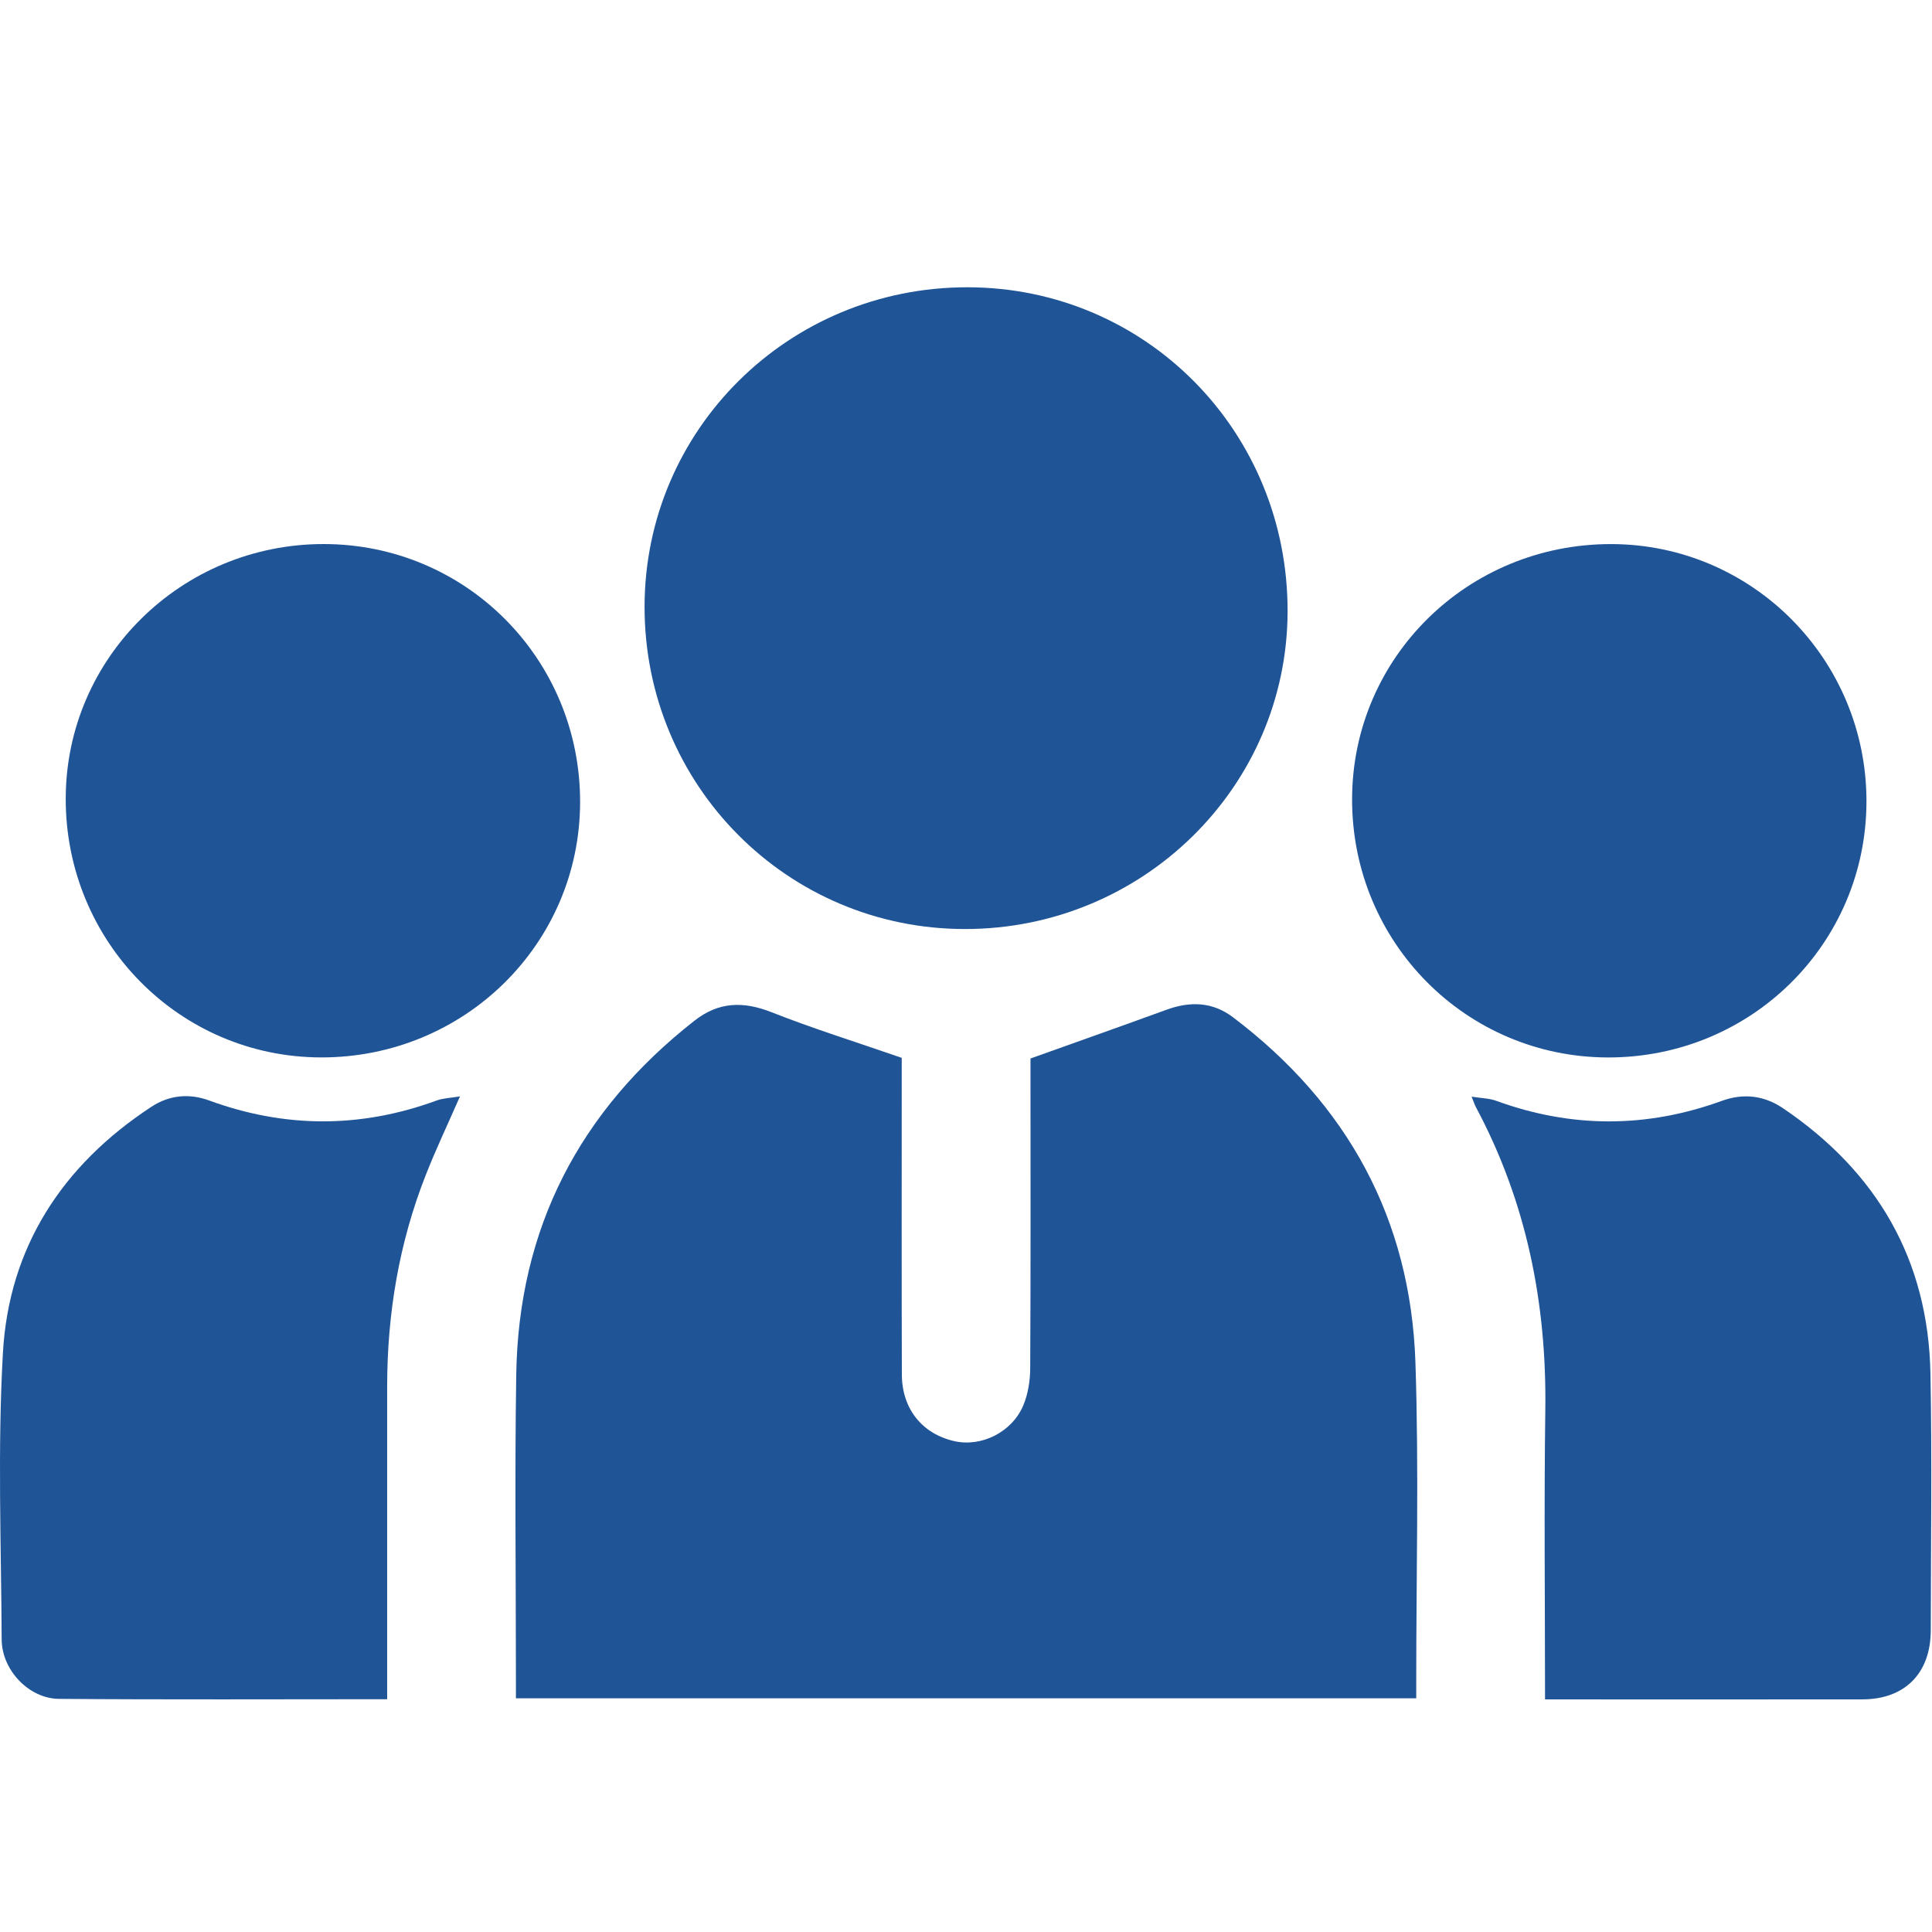
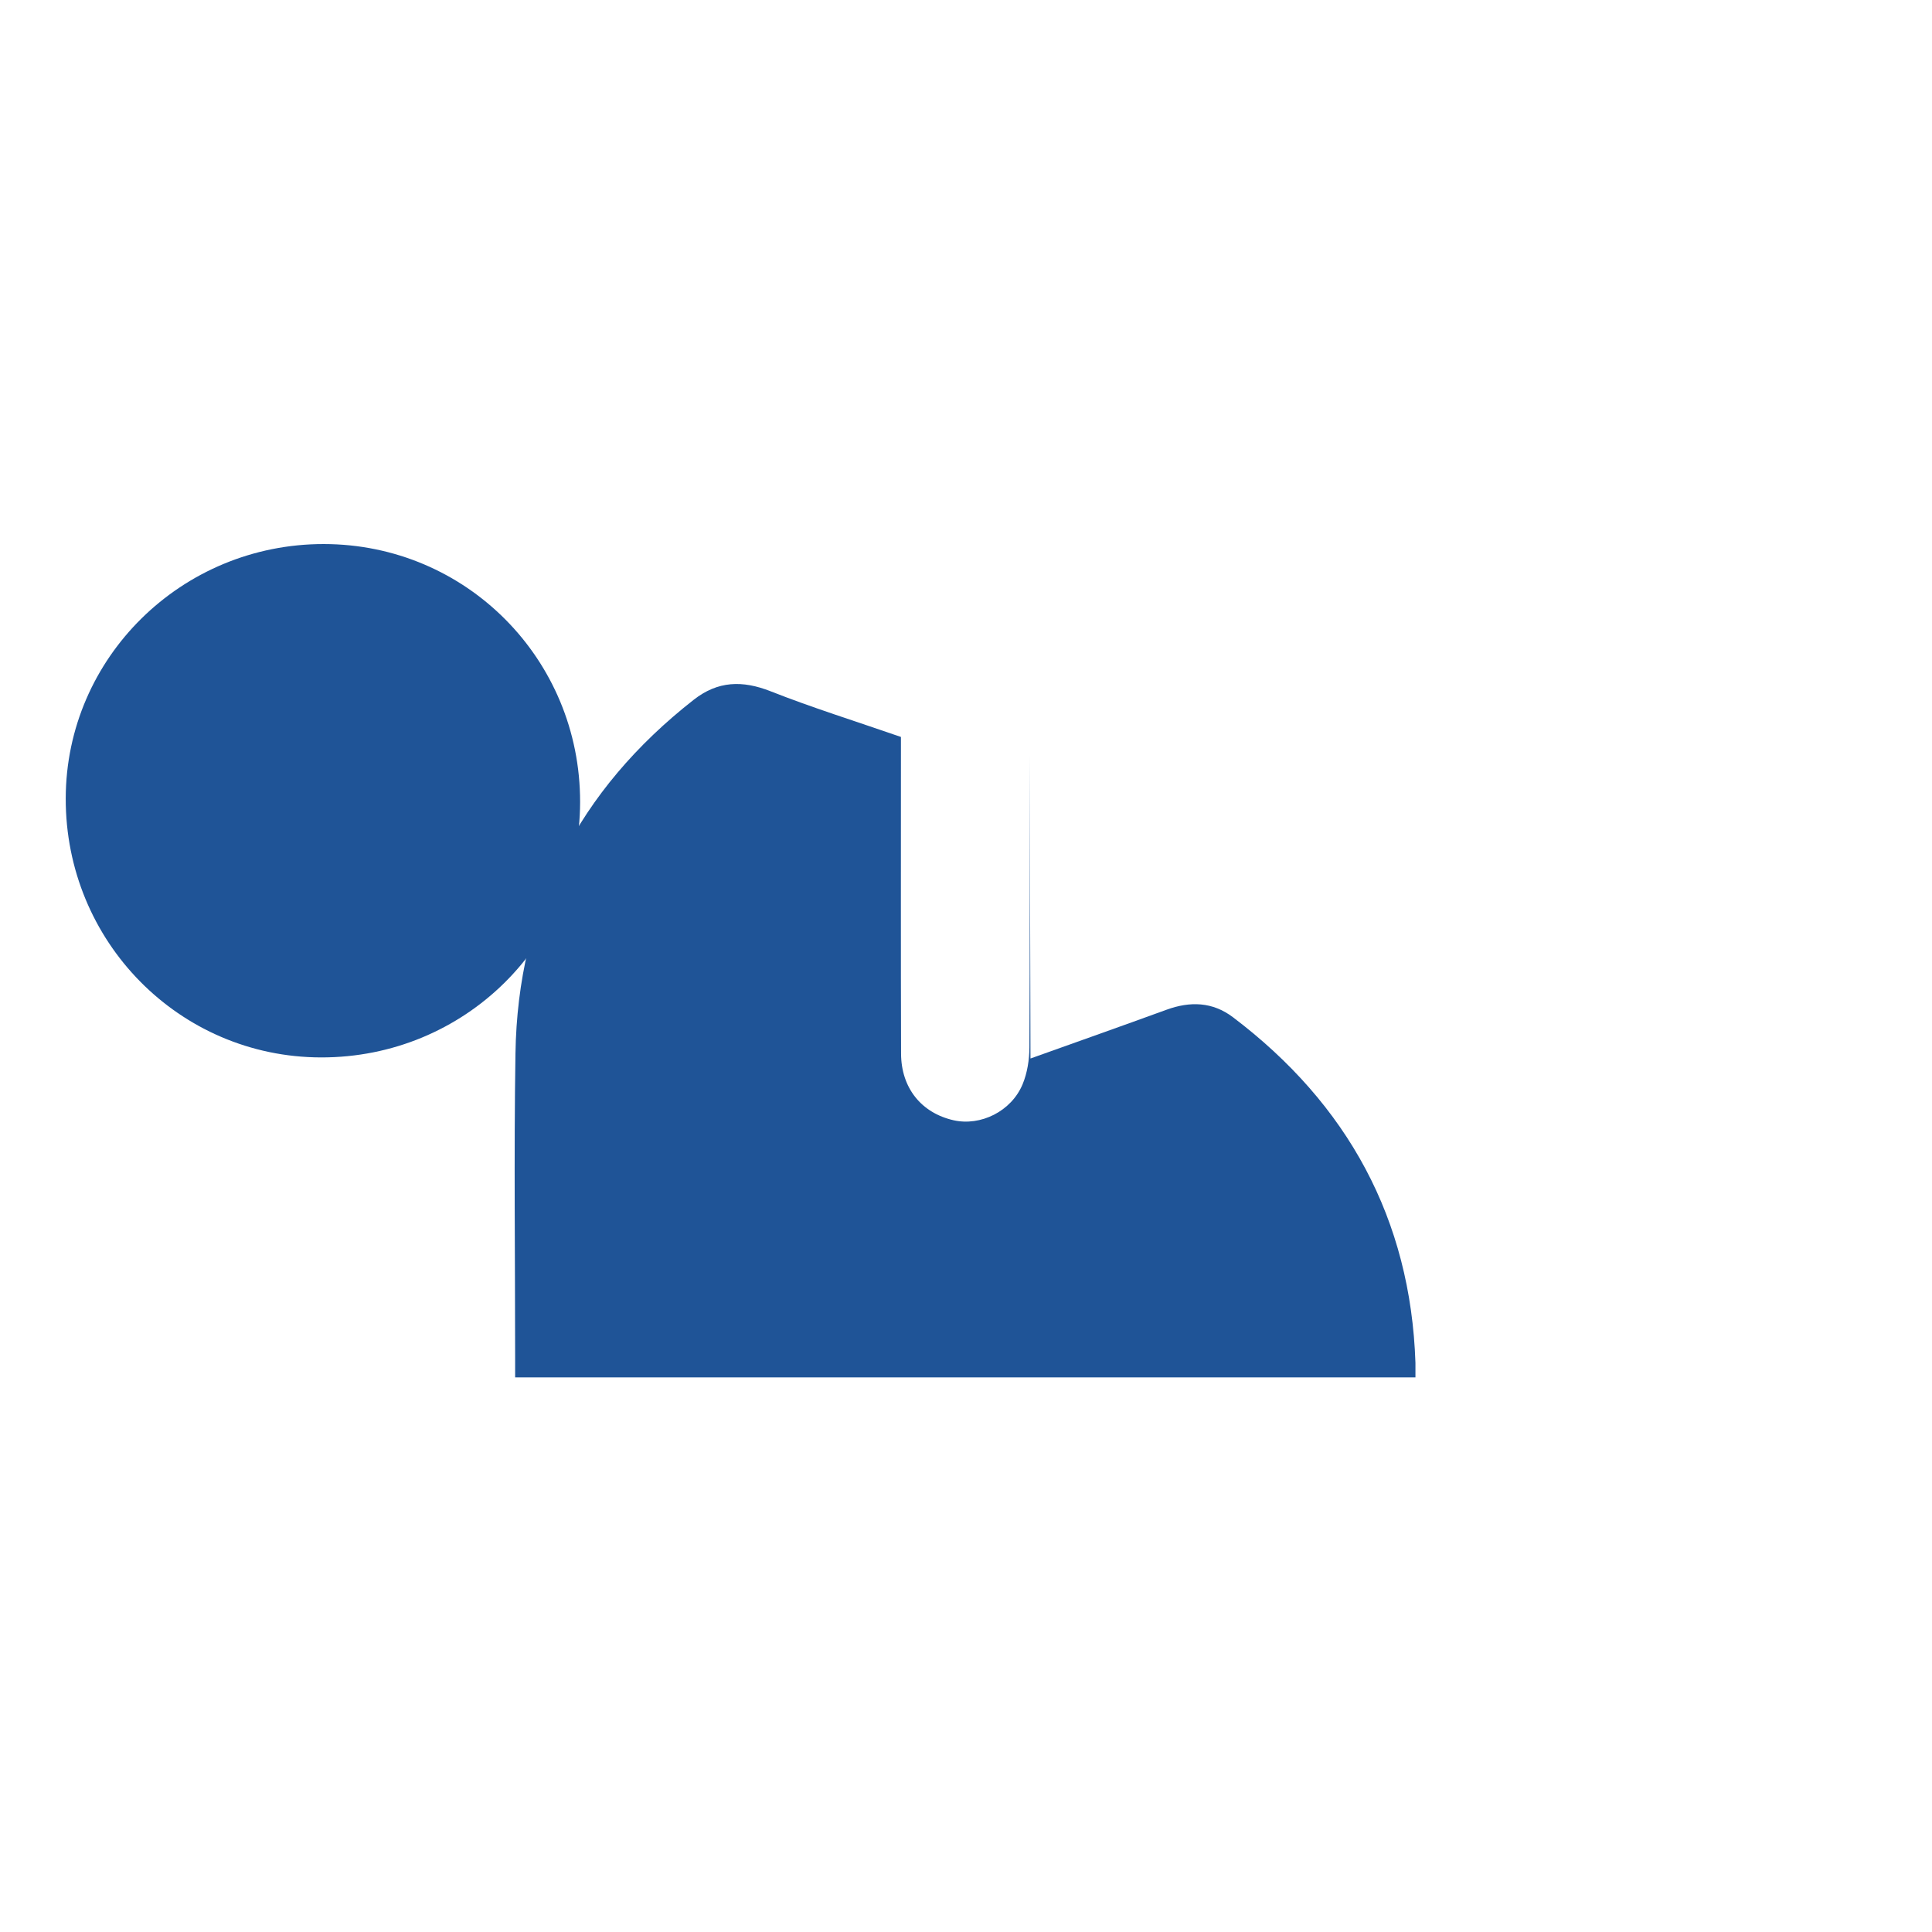
<svg xmlns="http://www.w3.org/2000/svg" version="1.1" id="Layer_1" x="0px" y="0px" viewBox="0 0 612 612" style="enable-background:new 0 0 612 612;" xml:space="preserve">
  <g>
    <g>
-       <path style="fill:#1F5497;" d="M326.43,335.3c15.34-5.49,29.23-10.39,43.07-15.44c7.48-2.73,14.59-2.54,21.08,2.38    c36.33,27.5,56.29,64,57.79,109.46c1.12,33.85,0.24,67.76,0.25,101.65c0,1.43,0,2.86,0,4.62c-95.12,0-189.67,0-285.19,0    c0-1.95,0-3.96,0-5.97c0-32.19-0.4-64.39,0.1-96.57c0.72-46.3,20-83.56,56.46-112.11c7.66-6,15.44-6.21,24.38-2.69    c13.11,5.17,26.59,9.38,41.27,14.46c0,0.53,0,2.76,0,5c0,31.77-0.06,63.53,0.04,95.3c0.03,10.91,6.45,18.81,16.62,21.12    c8.58,1.94,18.3-2.81,21.88-11.4c1.49-3.59,2.14-7.77,2.16-11.68c0.17-30.92,0.09-61.84,0.09-92.76    C326.43,338.37,326.43,336.07,326.43,335.3z" />
-       <path style="fill:#1F5497;" d="M305.56,294.29c-56.22-0.06-101.44-45.61-101.38-102.12c0.06-56.1,45.69-101.23,102.31-101.17    c56.49,0.06,101.53,45.7,101.38,102.74C407.72,249.33,361.91,294.36,305.56,294.29z" />
-       <path style="fill:#1F5497;" d="M489.42,538.31c0-31.19-0.33-61.45,0.09-91.7c0.46-33.83-5.97-65.94-22-95.93    c-0.38-0.72-0.62-1.51-1.35-3.29c3.11,0.5,5.59,0.51,7.79,1.31c23.84,8.69,47.63,8.69,71.48,0.02c6.78-2.47,13.34-1.75,19.4,2.35    c29.76,20.16,45.99,47.99,46.68,84.06c0.51,27.09,0.13,54.2,0.1,81.3c-0.02,13.58-8.19,21.86-21.64,21.88    c-31.61,0.04-63.21,0.01-94.82,0.01C493.48,538.31,491.82,538.31,489.42,538.31z" />
-       <path style="fill:#1F5497;" d="M122.64,538.26c-35.27,0-69.61,0.17-103.96-0.11c-9.55-0.08-18.1-9.14-18.15-18.79    c-0.16-30.27-1.32-60.62,0.39-90.8C2.82,395,19.8,369.07,47.95,350.6c5.68-3.73,11.99-4.31,18.28-2.01    c24.05,8.81,48.03,8.84,72.08,0.02c2.08-0.76,4.43-0.81,7.4-1.31c-3.88,8.87-7.66,16.8-10.86,24.96    c-8.46,21.5-12.2,43.9-12.21,66.96c0,30.49,0,60.97,0,91.46C122.64,532.96,122.64,535.25,122.64,538.26z" />
+       <path style="fill:#1F5497;" d="M326.43,335.3c15.34-5.49,29.23-10.39,43.07-15.44c7.48-2.73,14.59-2.54,21.08,2.38    c36.33,27.5,56.29,64,57.79,109.46c0,1.43,0,2.86,0,4.62c-95.12,0-189.67,0-285.19,0    c0-1.95,0-3.96,0-5.97c0-32.19-0.4-64.39,0.1-96.57c0.72-46.3,20-83.56,56.46-112.11c7.66-6,15.44-6.21,24.38-2.69    c13.11,5.17,26.59,9.38,41.27,14.46c0,0.53,0,2.76,0,5c0,31.77-0.06,63.53,0.04,95.3c0.03,10.91,6.45,18.81,16.62,21.12    c8.58,1.94,18.3-2.81,21.88-11.4c1.49-3.59,2.14-7.77,2.16-11.68c0.17-30.92,0.09-61.84,0.09-92.76    C326.43,338.37,326.43,336.07,326.43,335.3z" />
      <path style="fill:#1F5497;" d="M102.57,172.34c45.1,0.04,81.25,36.45,81.19,81.75c-0.07,44.9-36.67,80.96-82.08,80.87    c-44.88-0.09-80.97-36.72-80.86-82.08C20.92,208.35,57.52,172.3,102.57,172.34z" />
-       <path style="fill:#1F5497;" d="M591.24,253.86c-0.04,45.03-36.49,81.16-81.84,81.11c-45.02-0.05-81.17-36.54-81.1-81.84    c0.07-44.88,36.68-80.88,82.15-80.78C555.11,172.44,591.27,208.93,591.24,253.86z" />
    </g>
  </g>
</svg>